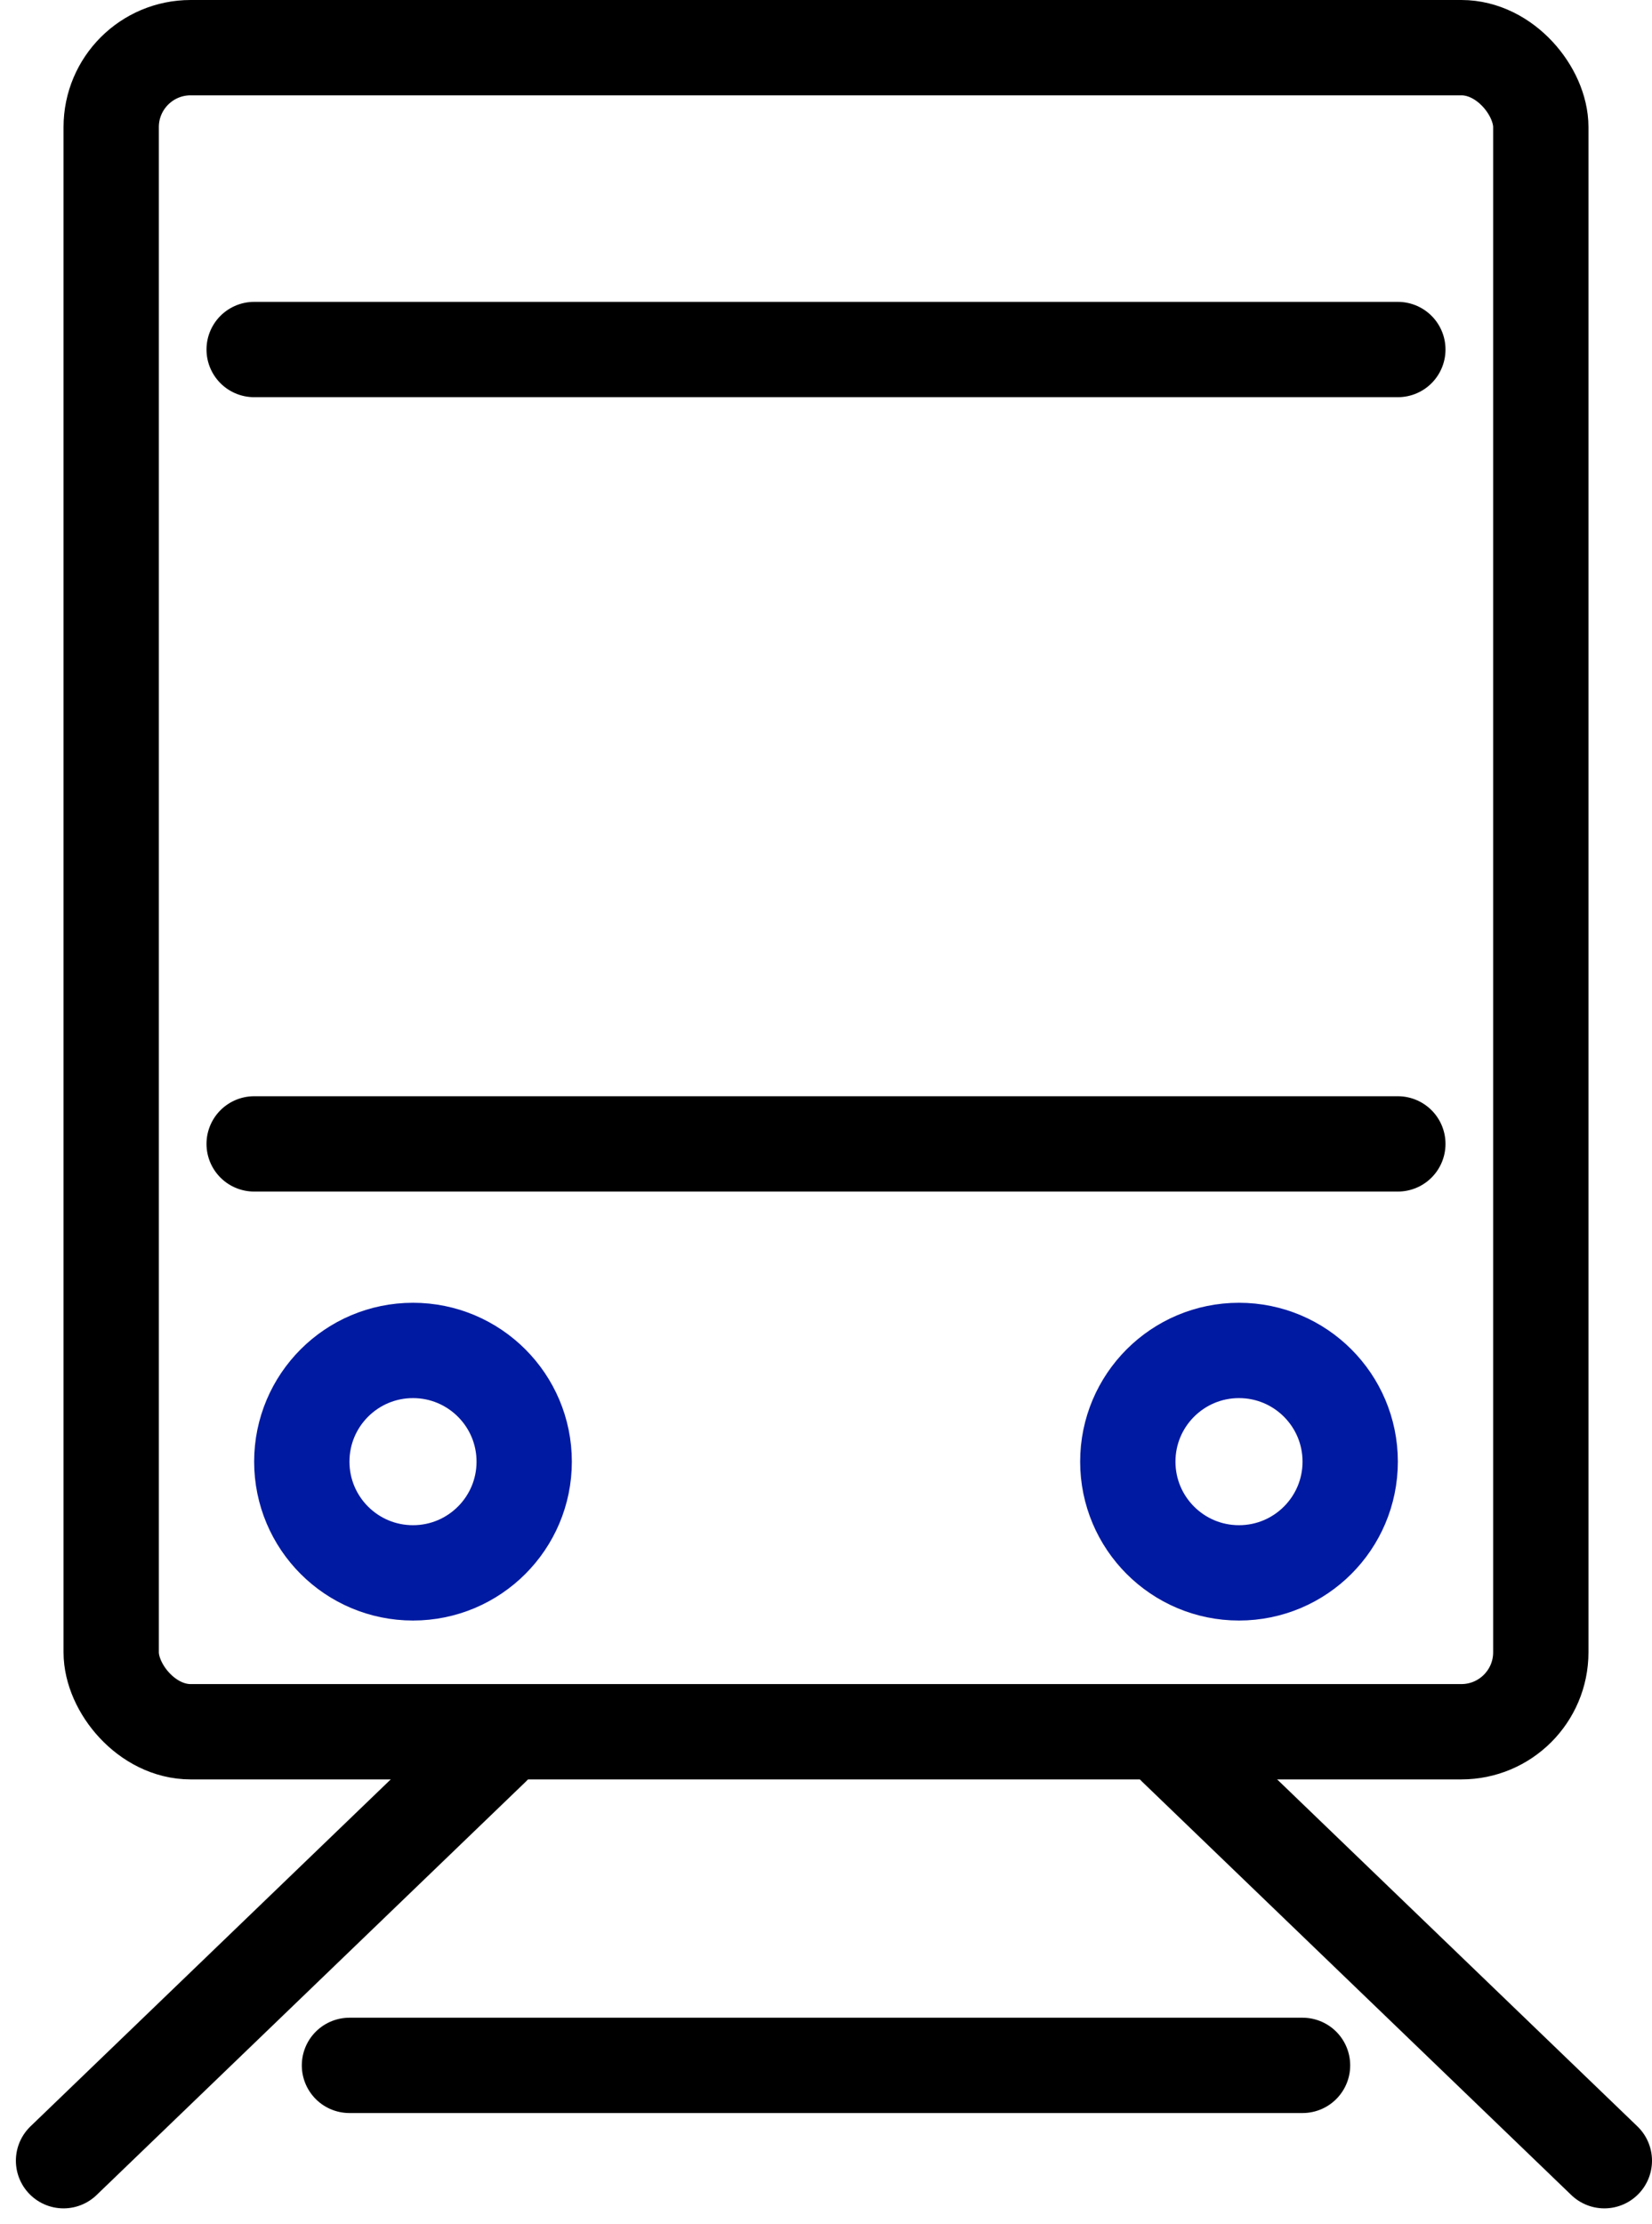
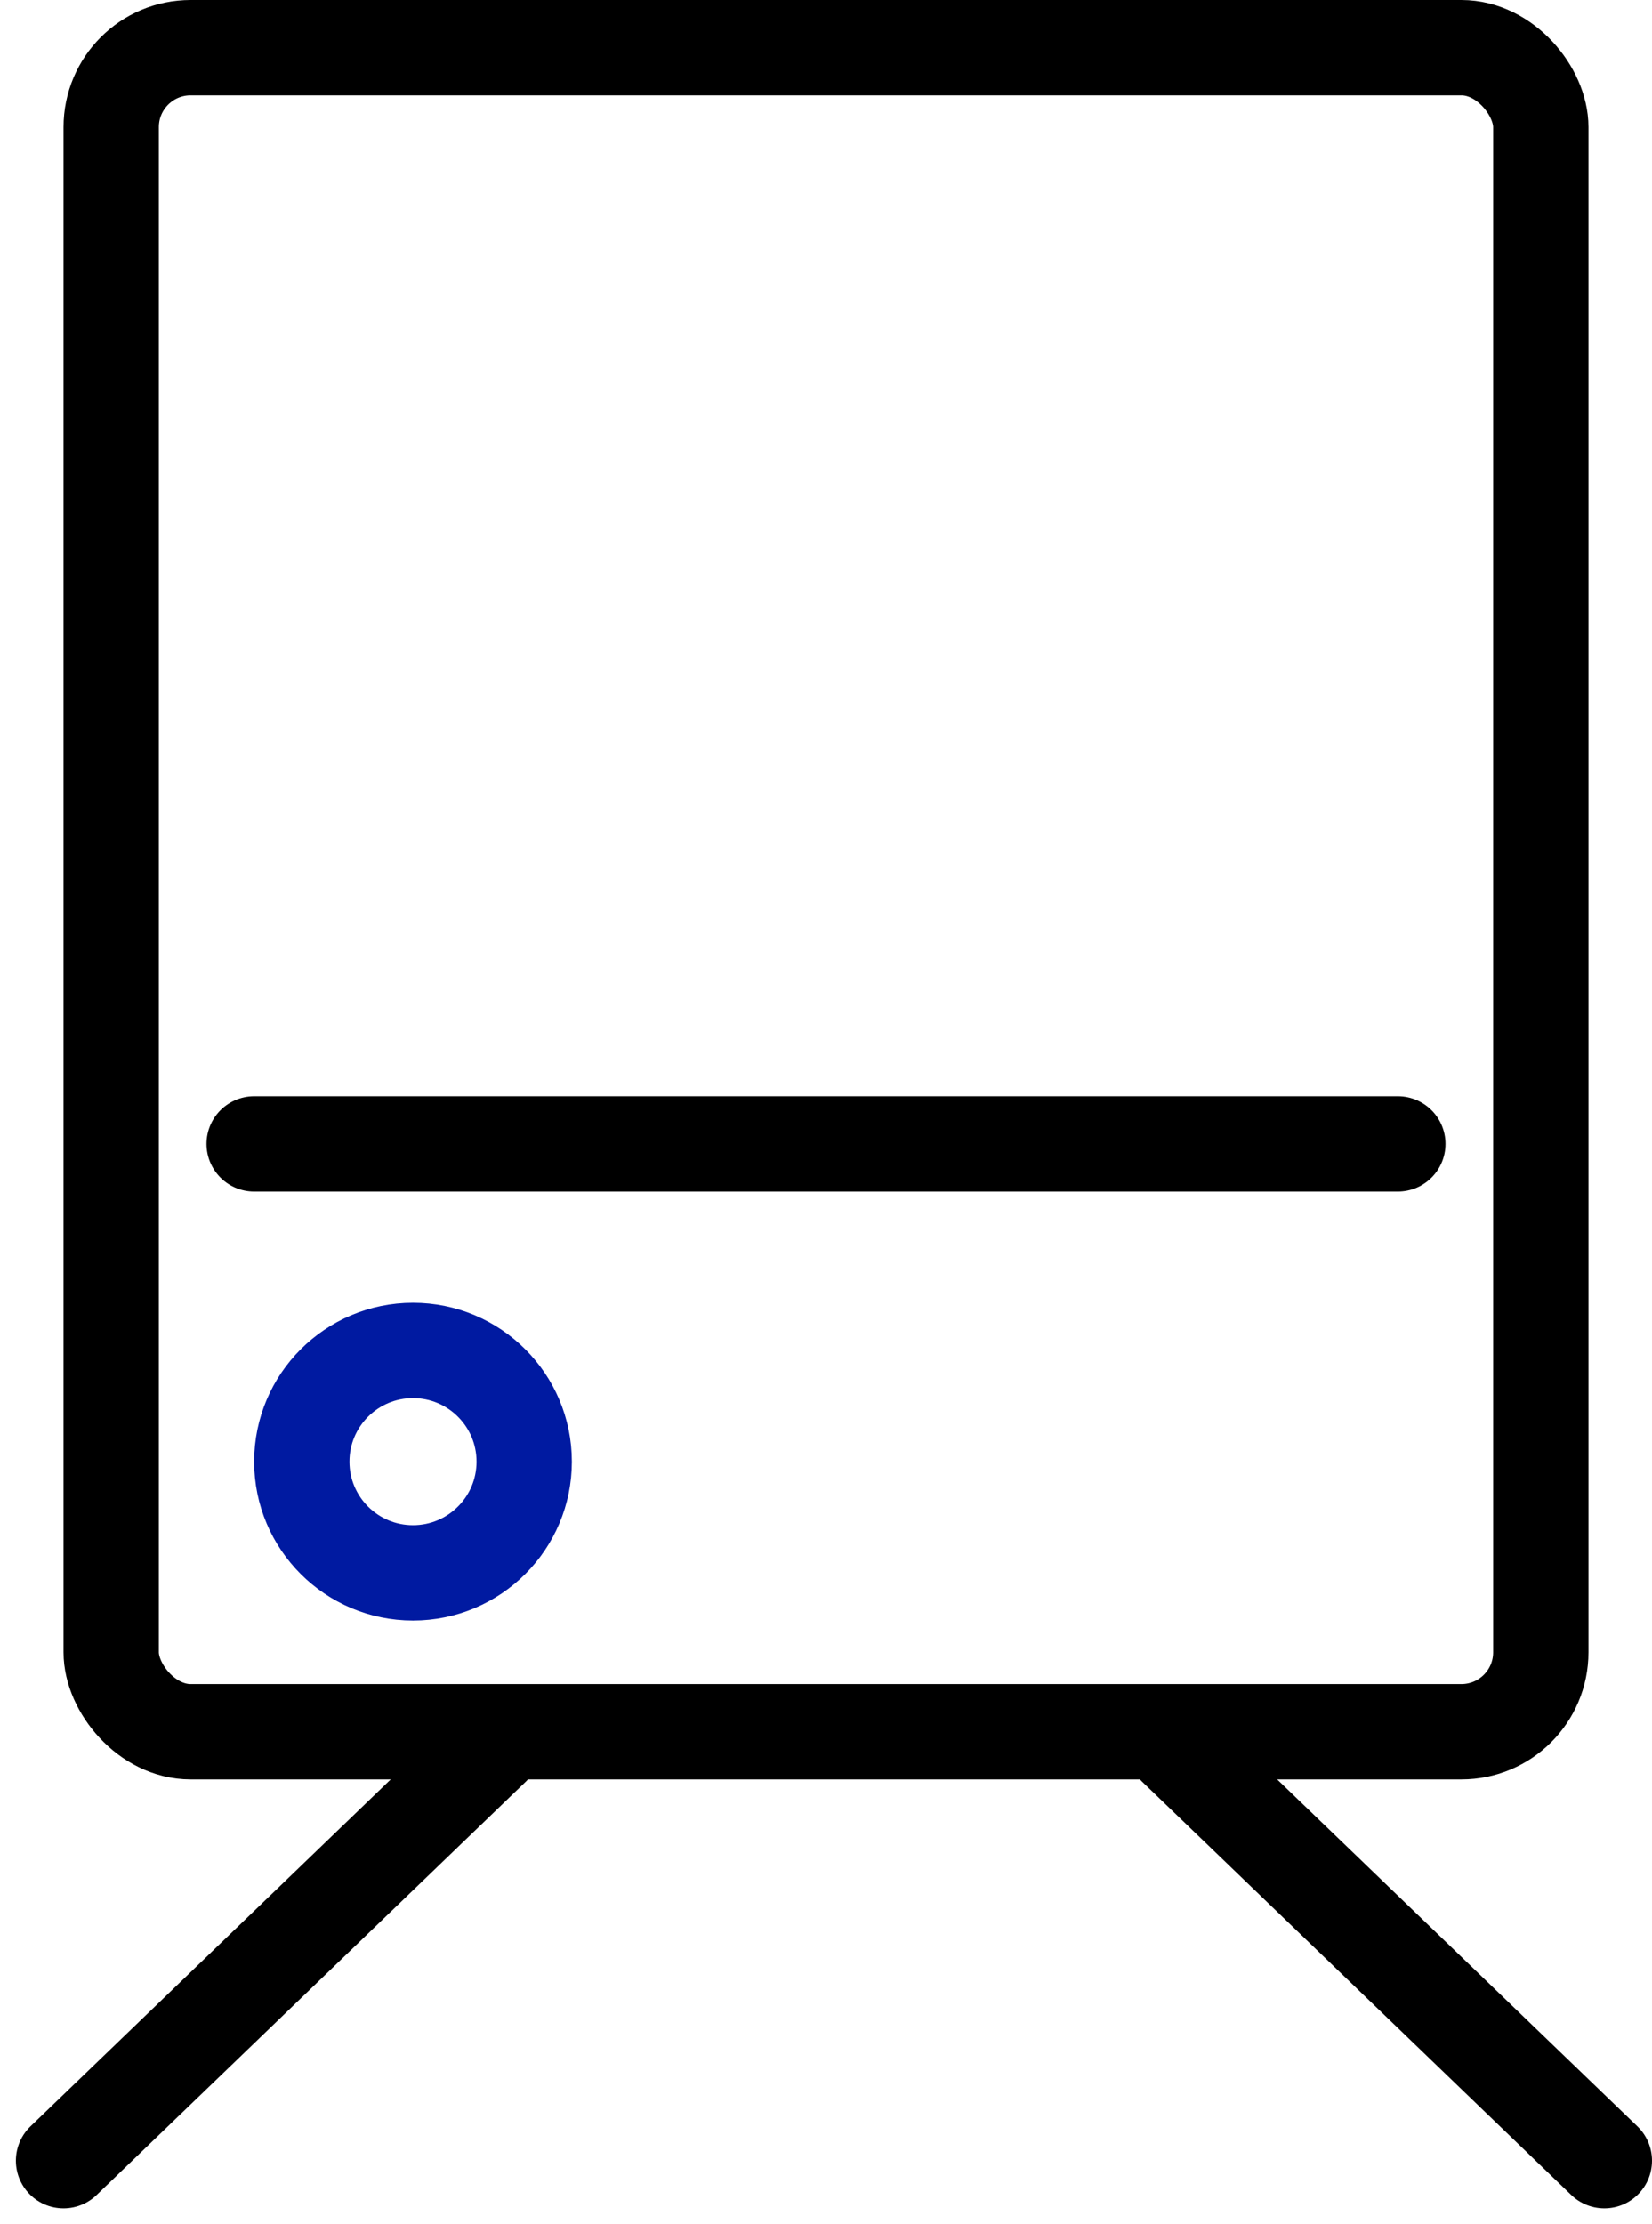
<svg xmlns="http://www.w3.org/2000/svg" width="52" height="70" viewBox="0 0 52 70" fill="none">
  <rect x="3.5" y="1.5" width="45" height="53" rx="2.5" stroke="black" stroke-width="3" />
  <path d="M8 36H28.812H44" stroke="black" stroke-width="3" stroke-linecap="round" stroke-linejoin="round" />
-   <path d="M8 11H28.812H44" stroke="black" stroke-width="3" stroke-linecap="round" stroke-linejoin="round" />
  <circle cx="13" cy="46" r="3.5" stroke="#001AA1" stroke-width="3" />
-   <circle cx="39" cy="46" r="3.5" stroke="#001AA1" stroke-width="3" />
  <path d="M2 68L15.5 55" stroke="black" stroke-width="3" stroke-linecap="round" stroke-linejoin="round" />
  <path d="M50.5 68L37 55" stroke="black" stroke-width="3" stroke-linecap="round" stroke-linejoin="round" />
-   <path d="M11 65H41" stroke="black" stroke-width="3" stroke-linecap="round" stroke-linejoin="round" />
</svg>